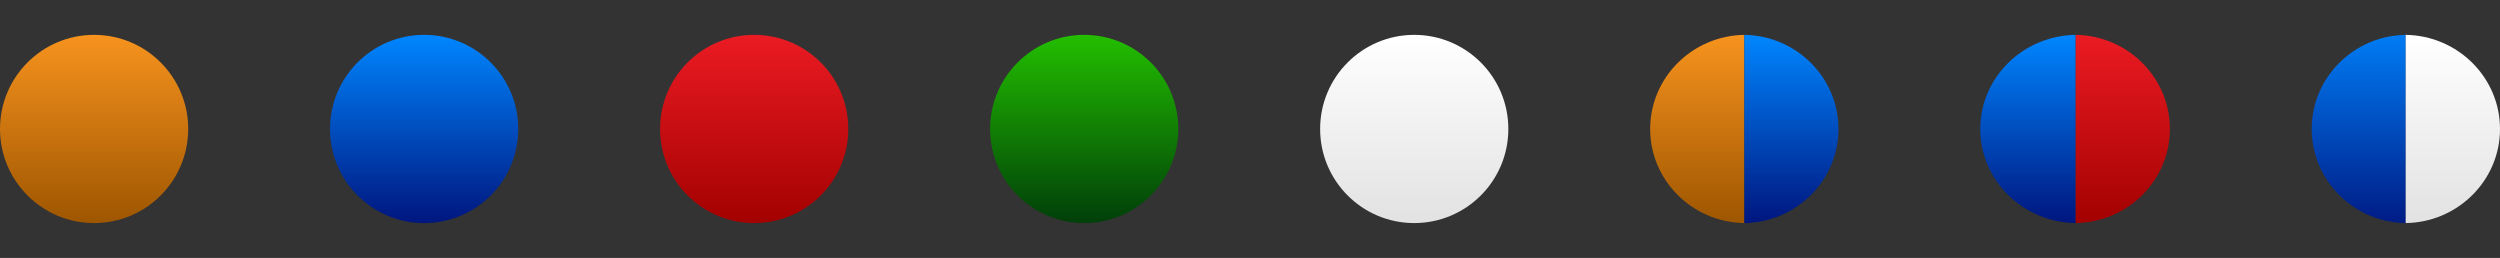
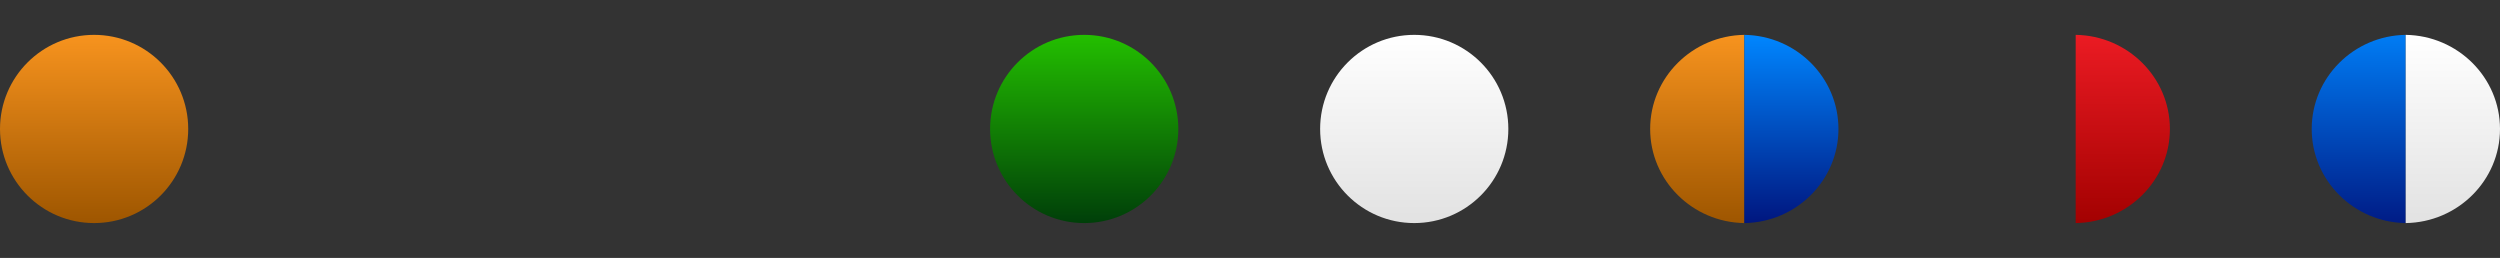
<svg xmlns="http://www.w3.org/2000/svg" version="1.1" id="Layer_1" x="0px" y="0px" viewBox="0 0 252 26" style="enable-background:new 0 0 252 26;" xml:space="preserve">
  <rect x="0" y="0" width="252" height="26" fill="#333333" stroke="none" />
  <style type="text/css">
	.st0{fill:#919699;}
	.st1{fill:url(#SVGID_1_);}
	.st2{fill:url(#SVGID_2_);}
	.st3{fill:url(#SVGID_3_);}
	.st4{fill:url(#SVGID_4_);}
	.st5{fill:url(#SVGID_5_);}
	.st6{fill:url(#SVGID_6_);}
	.st7{fill:url(#SVGID_7_);}
	.st8{fill:url(#SVGID_8_);}
	.st9{fill:url(#SVGID_9_);}
	.st10{fill:url(#SVGID_10_);}
	.st11{fill:url(#SVGID_11_);}
	.st12{fill:url(#SVGID_12_);}
	.st13{fill:url(#SVGID_13_);}
	.st14{fill:url(#SVGID_14_);}
	.st15{fill:url(#SVGID_15_);}
	.st16{fill:url(#SVGID_16_);}
	.st17{fill:url(#SVGID_17_);}
	.st18{fill:url(#SVGID_18_);}
	.st19{fill:url(#SVGID_19_);}
	.st20{fill:url(#SVGID_20_);}
	.st21{fill:url(#SVGID_21_);}
	.st22{fill:url(#SVGID_22_);}
	.st23{fill:url(#SVGID_23_);}
	.st24{fill:url(#SVGID_24_);}
	.st25{fill:url(#SVGID_25_);}
	.st26{fill:url(#SVGID_26_);}
	.st27{fill:url(#SVGID_27_);}
	.st28{fill:url(#SVGID_28_);}
	.st29{fill:url(#SVGID_29_);}
	.st30{fill:url(#SVGID_30_);}
	.st31{fill:url(#SVGID_31_);}
	.st32{fill:url(#SVGID_32_);}
	.st33{fill:url(#SVGID_33_);}
	.st34{fill:url(#SVGID_34_);}
	.st35{fill:url(#SVGID_35_);}
	.st36{fill:url(#SVGID_36_);}
	.st37{fill:url(#SVGID_37_);}
	.st38{fill:url(#SVGID_38_);}
	.st39{fill:url(#SVGID_39_);}
	.st40{fill:url(#SVGID_40_);}
	.st41{fill:url(#SVGID_41_);}
	.st42{fill:url(#SVGID_42_);}
	.st43{fill:url(#SVGID_43_);}
	.st44{fill:url(#SVGID_44_);}
	.st45{fill:url(#SVGID_45_);}
	.st46{fill:url(#SVGID_46_);}
	.st47{fill:url(#SVGID_47_);}
	.st48{fill:url(#SVGID_48_);}
	.st49{fill:url(#SVGID_49_);}
</style>
  <g>
    <linearGradient id="SVGID_1_" gradientUnits="userSpaceOnUse" x1="9.486" y1="22.486" x2="9.486" y2="3.514">
      <stop offset="0" style="stop-color:#9E5600" />
      <stop offset="1" style="stop-color:#F7931E" />
    </linearGradient>
    <circle class="st1" cx="9.486" cy="13" r="9.486" />
  </g>
  <g>
    <linearGradient id="SVGID_2_" gradientUnits="userSpaceOnUse" x1="42.753" y1="22.486" x2="42.753" y2="3.514">
      <stop offset="0" style="stop-color:#00167F" />
      <stop offset="1" style="stop-color:#0086FF" />
    </linearGradient>
-     <circle class="st2" cx="42.753" cy="13" r="9.486" />
  </g>
  <g>
    <linearGradient id="SVGID_3_" gradientUnits="userSpaceOnUse" x1="76.021" y1="22.486" x2="76.021" y2="3.514">
      <stop offset="0" style="stop-color:#A30101" />
      <stop offset="1" style="stop-color:#EB1B23" />
    </linearGradient>
-     <circle class="st3" cx="76.021" cy="13" r="9.486" />
  </g>
  <g>
    <linearGradient id="SVGID_4_" gradientUnits="userSpaceOnUse" x1="109.288" y1="22.486" x2="109.288" y2="3.514">
      <stop offset="0" style="stop-color:#003F09" />
      <stop offset="1" style="stop-color:#23BF00" />
    </linearGradient>
    <circle class="st4" cx="109.288" cy="13" r="9.486" />
  </g>
  <g>
    <linearGradient id="SVGID_5_" gradientUnits="userSpaceOnUse" x1="142.555" y1="22.486" x2="142.555" y2="3.514">
      <stop offset="0" style="stop-color:#E2E2E2" />
      <stop offset="1" style="stop-color:#FFFFFF" />
    </linearGradient>
    <circle class="st5" cx="142.555" cy="13" r="9.486" />
  </g>
  <g>
    <g>
      <linearGradient id="SVGID_6_" gradientUnits="userSpaceOnUse" x1="171.083" y1="22.486" x2="171.083" y2="3.514">
        <stop offset="0" style="stop-color:#9E5600" />
        <stop offset="1" style="stop-color:#F7931E" />
      </linearGradient>
      <path class="st6" d="M166.336,13c0,5.185,4.246,9.409,9.494,9.486V3.514    C170.582,3.591,166.336,7.815,166.336,13z" />
    </g>
    <g>
      <linearGradient id="SVGID_7_" gradientUnits="userSpaceOnUse" x1="180.573" y1="22.486" x2="180.573" y2="3.514">
        <stop offset="0" style="stop-color:#00167F" />
        <stop offset="1" style="stop-color:#0086FF" />
      </linearGradient>
      <path class="st7" d="M175.83,3.514v18.972c5.244-0.077,9.486-4.301,9.486-9.486    S181.074,3.591,175.83,3.514z" />
    </g>
  </g>
  <g>
    <g>
      <linearGradient id="SVGID_8_" gradientUnits="userSpaceOnUse" x1="204.419" y1="22.486" x2="204.419" y2="3.514">
        <stop offset="0" style="stop-color:#00167F" />
        <stop offset="1" style="stop-color:#0086FF" />
      </linearGradient>
-       <path class="st8" d="M199.611,13c0,5.185,4.301,9.409,9.617,9.486V3.514    C203.912,3.591,199.611,7.815,199.611,13z" />
    </g>
    <g>
      <linearGradient id="SVGID_9_" gradientUnits="userSpaceOnUse" x1="213.977" y1="22.486" x2="213.977" y2="3.514">
        <stop offset="0" style="stop-color:#A30101" />
        <stop offset="1" style="stop-color:#EB1B23" />
      </linearGradient>
      <path class="st9" d="M209.228,3.514v18.972c5.25-0.077,9.497-4.301,9.497-9.486    S214.478,3.591,209.228,3.514z" />
    </g>
  </g>
  <g>
    <linearGradient id="SVGID_10_" gradientUnits="userSpaceOnUse" x1="237.757" y1="22.486" x2="237.757" y2="3.514">
      <stop offset="0" style="stop-color:#001C86" />
      <stop offset="1" style="stop-color:#007CF4" />
    </linearGradient>
    <path class="st10" d="M233.02,13c0,5.185,4.237,9.409,9.474,9.486V3.514   C237.257,3.591,233.02,7.815,233.02,13z" />
    <g>
      <linearGradient id="SVGID_11_" gradientUnits="userSpaceOnUse" x1="247.247" y1="22.486" x2="247.247" y2="3.514">
        <stop offset="0" style="stop-color:#E2E2E2" />
        <stop offset="1" style="stop-color:#FFFFFF" />
      </linearGradient>
-       <path class="st11" d="M242.494,3.514v18.972C247.749,22.409,252,18.185,252,13    S247.749,3.591,242.494,3.514z" />
+       <path class="st11" d="M242.494,3.514v18.972C247.749,22.409,252,18.185,252,13    S247.749,3.591,242.494,3.514" />
    </g>
  </g>
</svg>